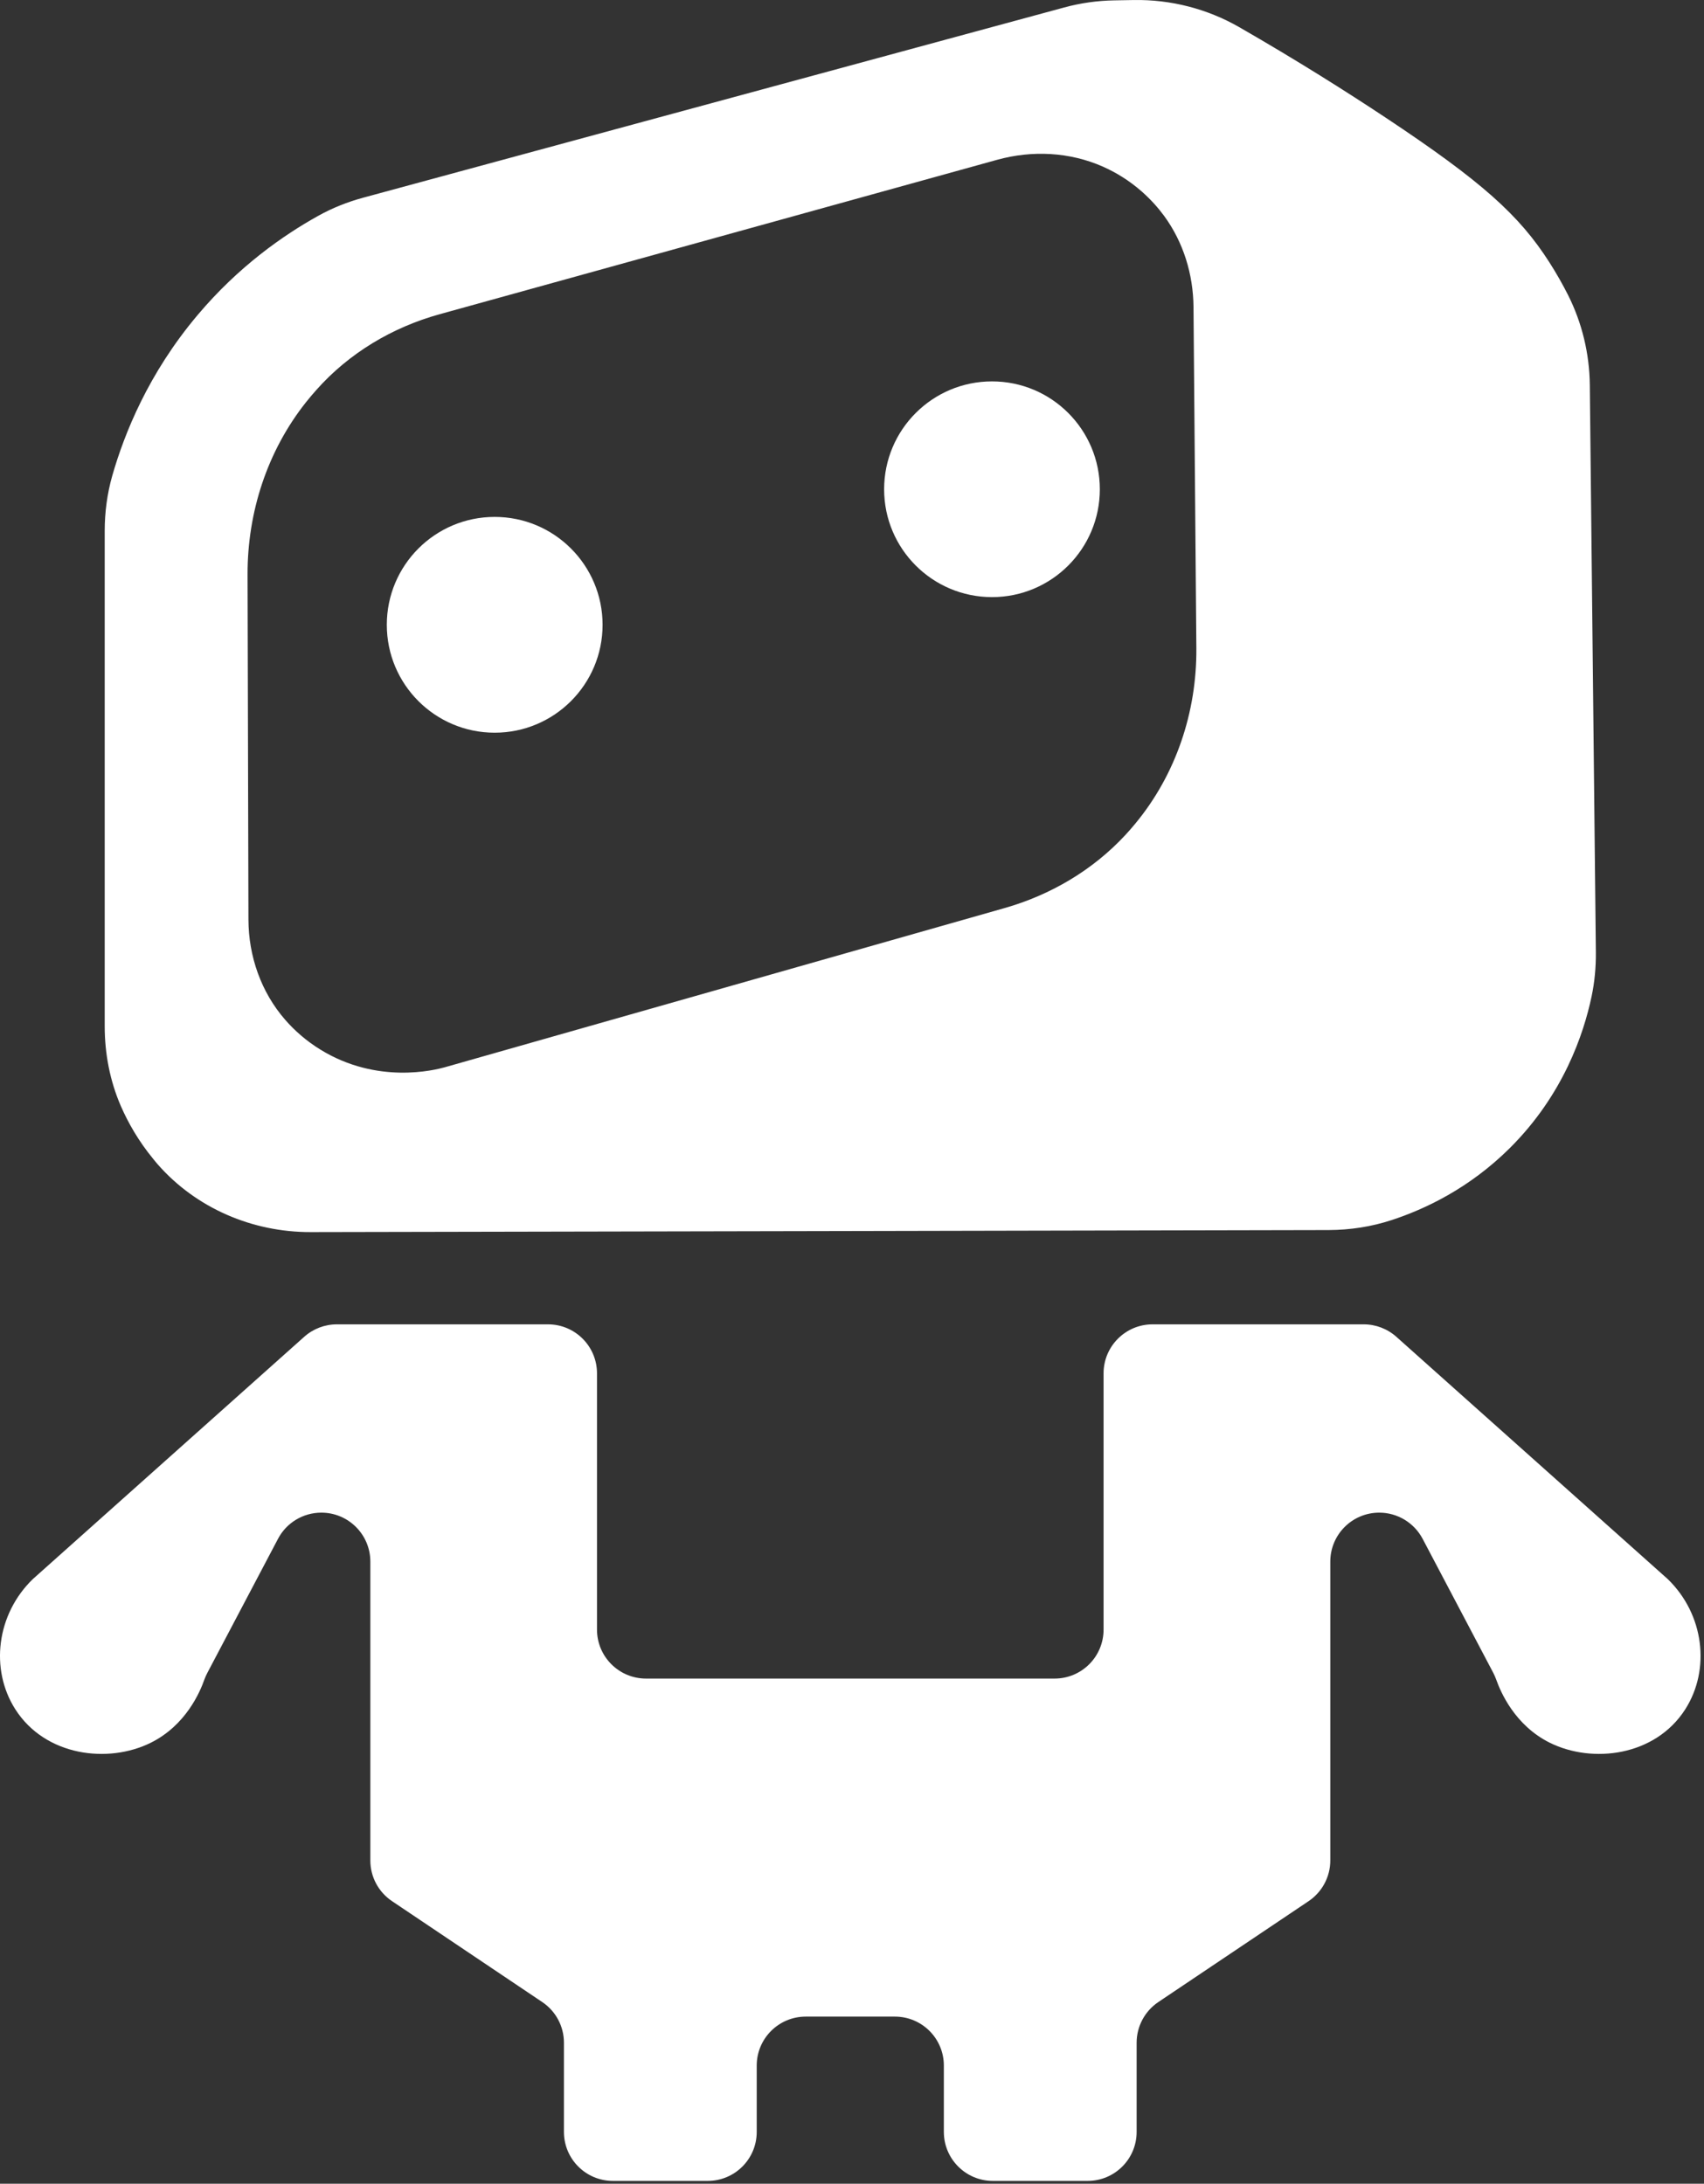
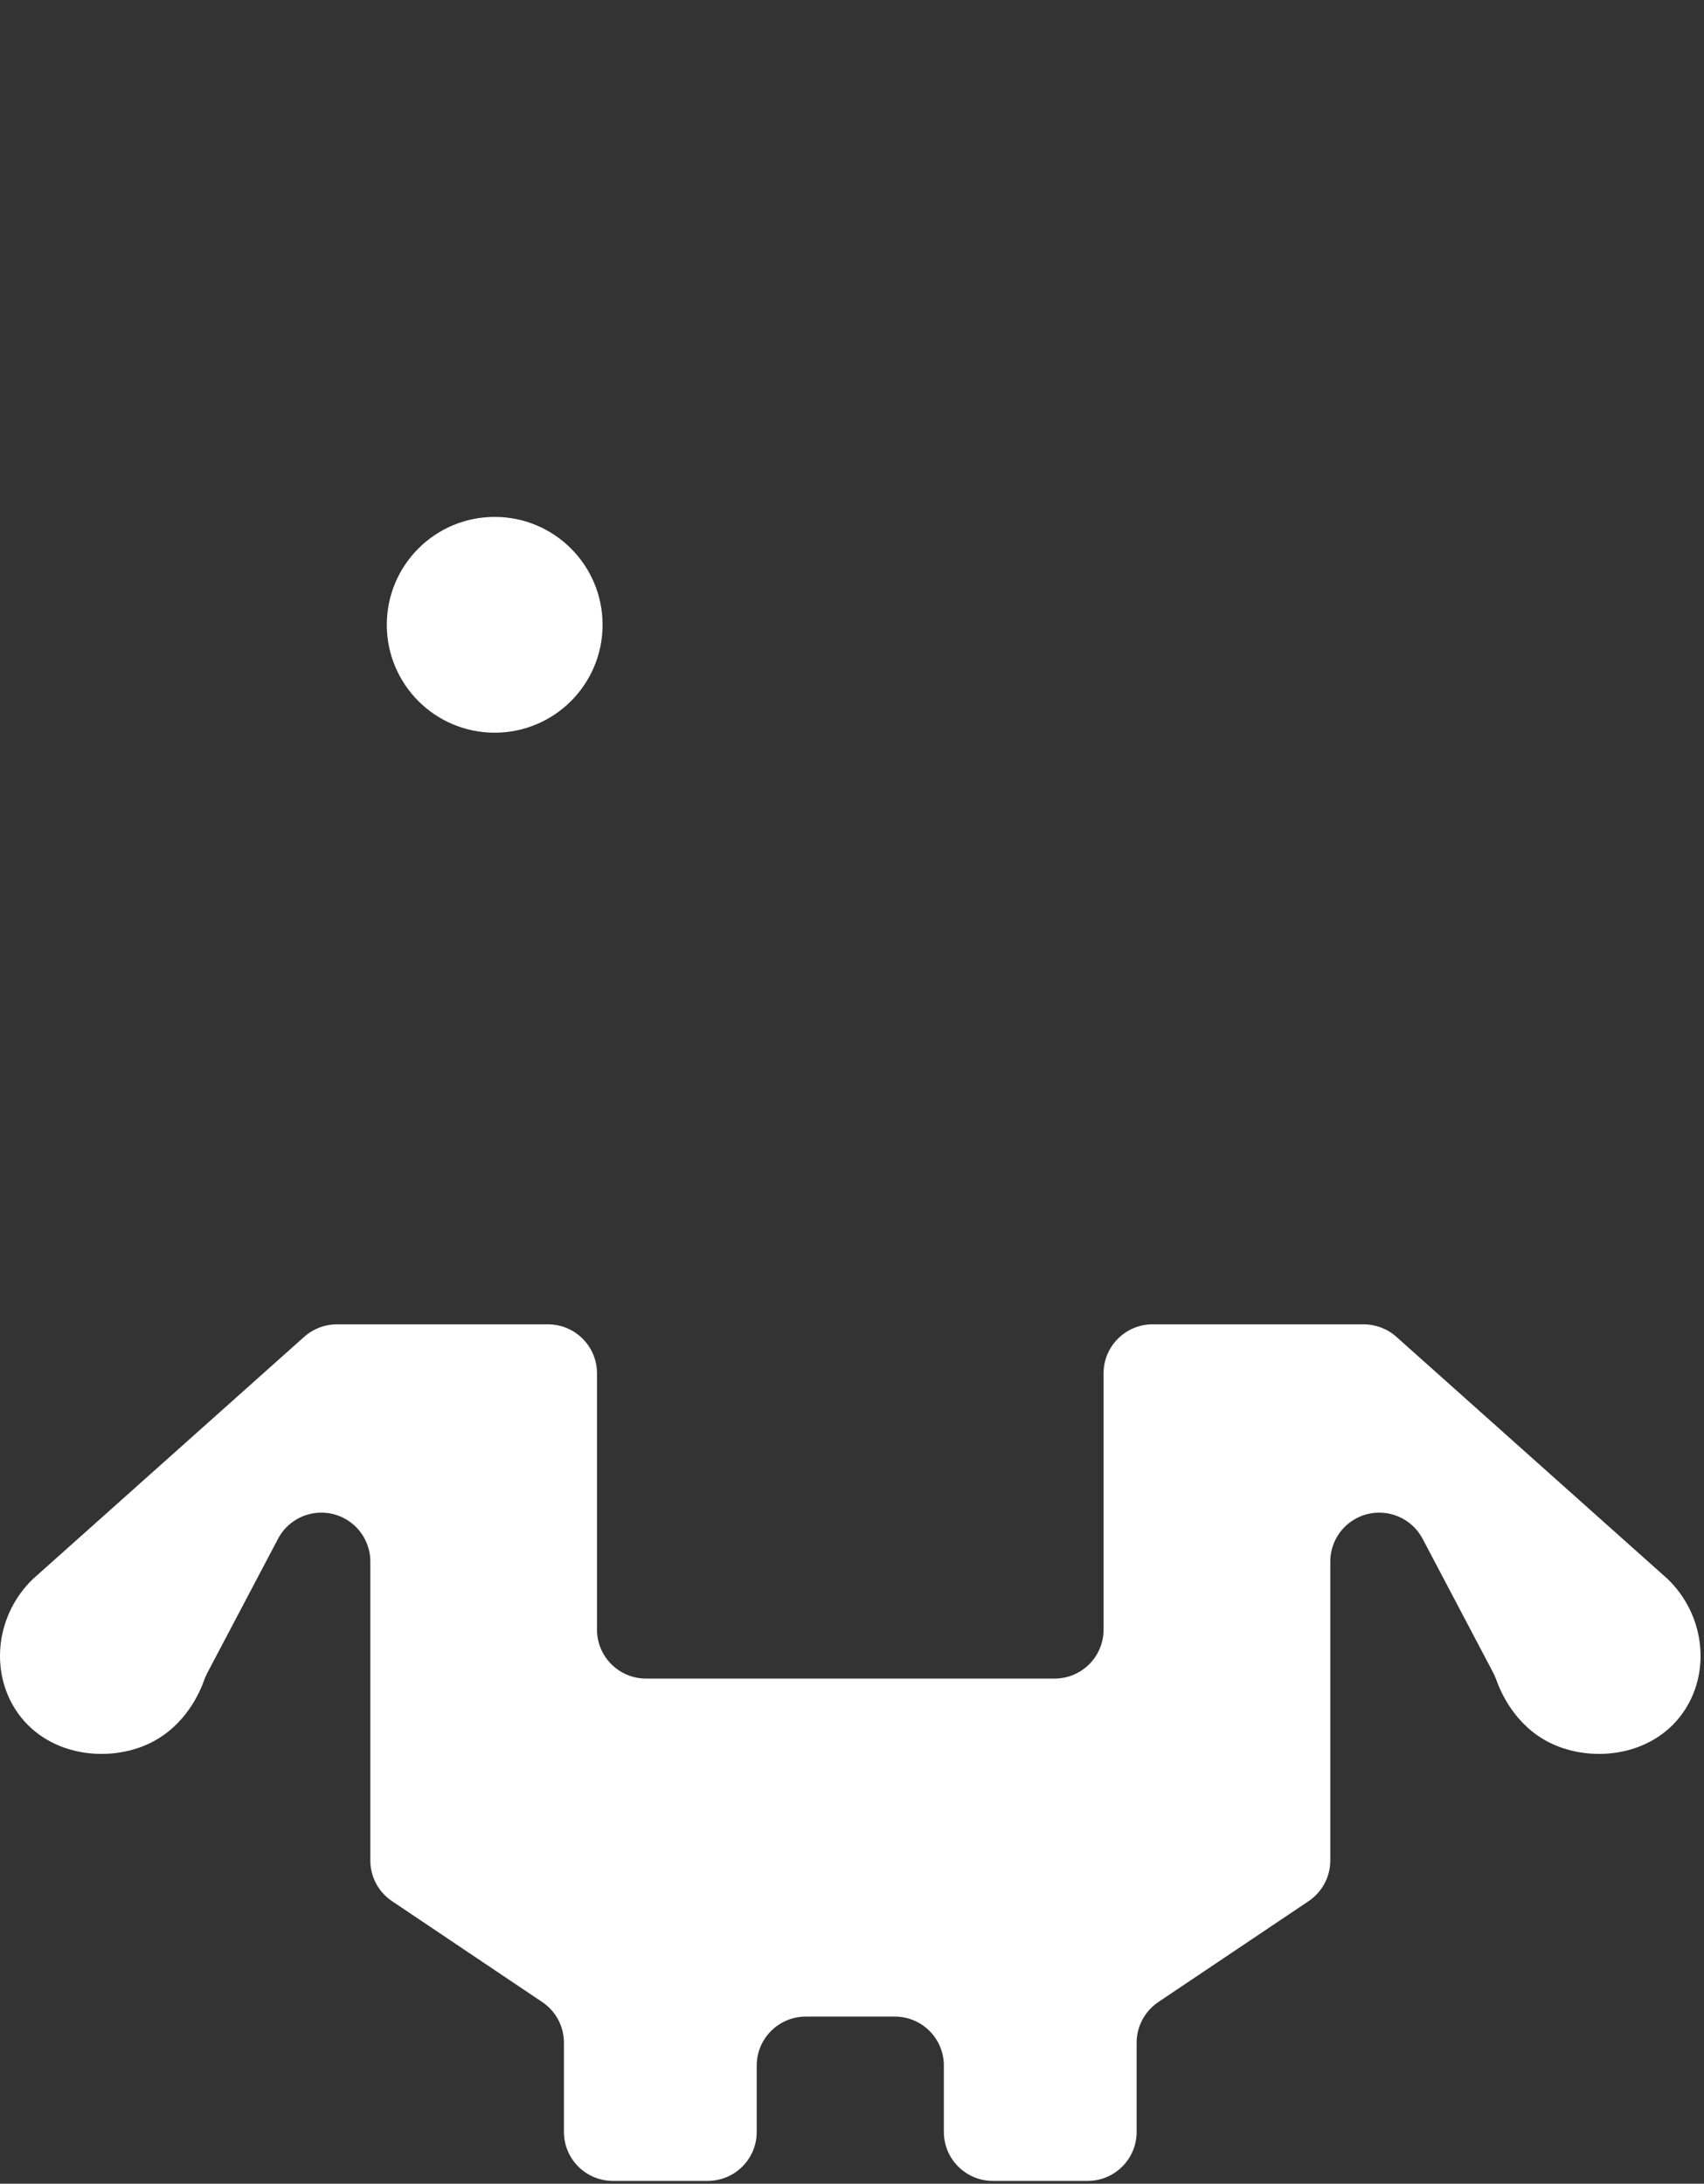
<svg xmlns="http://www.w3.org/2000/svg" width="334" height="428" viewBox="0 0 334 428" fill="none" role="img" aria-labelledby="logoTitle logoDesc">
  <rect x="0" y="0" width="334" height="428" fill="#333333" stroke="none" />
  <title id="logoTitle">CodeCord Logo</title>
  <desc id="logoDesc">A stylized discord bot logo representing CodeCord</desc>
  <path d="M330.324 335.019C324.43 344.233 312.124 345.699 303.79 341.579C296.924 338.166 294.137 331.646 293.257 329.153C293.097 328.726 292.924 328.313 292.71 327.899C288.084 319.126 283.457 310.366 278.844 301.593C277.177 298.446 273.91 296.473 270.35 296.473C265.044 296.473 260.75 300.766 260.75 306.073V364.646C260.75 367.846 259.15 370.833 256.497 372.619L227.044 392.393C224.39 394.179 222.79 397.166 222.79 400.366V417.846C222.79 423.153 218.497 427.446 213.19 427.446H194.604C189.31 427.446 185.004 423.153 185.004 417.846V404.846C185.004 399.539 180.71 395.246 175.404 395.246H157.937C152.63 395.246 148.324 399.539 148.324 404.846V417.846C148.324 423.153 144.03 427.446 138.724 427.446H120.137C114.83 427.446 110.537 423.153 110.537 417.846V400.366C110.537 397.166 108.95 394.179 106.284 392.393L76.844 372.619C74.177 370.833 72.59 367.846 72.59 364.646V306.073C72.59 300.766 68.284 296.473 62.99 296.473C59.417 296.473 56.15 298.446 54.497 301.593C49.87 310.366 45.243 319.126 40.63 327.899C40.417 328.313 40.23 328.726 40.07 329.153C39.204 331.646 36.417 338.166 29.537 341.579C21.204 345.699 8.897 344.233 3.004 335.019C-1.996 327.193 -0.69 316.379 6.444 309.486C24.177 293.659 41.91 277.833 59.63 262.006C61.39 260.433 63.67 259.566 66.03 259.566H107.417C112.724 259.566 117.017 263.873 117.017 269.166V319.393C117.017 324.699 121.323 328.993 126.63 328.993H206.71C212.017 328.993 216.31 324.699 216.31 319.393V269.166C216.31 263.873 220.604 259.566 225.91 259.566H267.297C269.657 259.566 271.937 260.433 273.697 262.006C291.43 277.833 309.164 293.659 326.884 309.486C334.017 316.379 335.324 327.193 330.324 335.019Z" fill="white" />
-   <path d="M221.55 162.579C221.23 162.939 220.91 163.299 220.59 163.646C214.217 170.526 205.964 175.392 196.95 177.966C160.337 188.379 123.71 198.792 87.097 209.206C85.23 209.712 73.964 212.592 62.817 205.726C59.99 203.992 57.724 201.966 55.897 199.872C51.177 194.459 48.724 187.432 48.697 180.259C48.644 157.699 48.577 135.152 48.524 112.592C48.497 100.379 52.39 88.392 59.99 78.819C60.324 78.406 60.67 77.992 61.017 77.566C61.35 77.179 61.684 76.792 62.017 76.419C68.404 69.219 76.87 64.166 86.15 61.592C122.577 51.499 159.004 41.406 195.43 31.326C202.297 29.419 209.657 29.779 216.177 32.659C218.724 33.792 221.337 35.366 223.83 37.566C225.55 39.086 226.99 40.699 228.177 42.312C231.964 47.486 233.884 53.779 233.937 60.179C234.124 82.472 234.31 104.766 234.497 127.059C234.59 139.552 230.497 151.806 222.524 161.432C222.204 161.806 221.884 162.192 221.55 162.579ZM311.617 75.446C311.55 69.312 310.097 63.285 307.35 57.819C306.31 55.766 305.097 53.606 303.67 51.379C297.804 42.219 290.55 35.632 271.644 23.085C263.884 17.939 254.244 11.846 242.884 5.312C236.604 1.712 229.457 -0.114 222.23 0.006C220.964 0.032 219.71 0.059 218.444 0.072C215.097 0.126 211.79 0.592 208.564 1.472C162.777 13.899 116.99 26.312 71.217 38.739C68.11 39.579 65.124 40.766 62.31 42.339C55.63 46.059 46.83 52.139 38.737 61.739C29.07 73.192 24.377 84.979 22.004 93.246C21.004 96.766 20.524 100.406 20.524 104.072V201.139C20.524 206.512 21.55 211.872 23.697 216.806C25.123 220.072 27.164 223.672 30.07 227.192C30.35 227.552 30.644 227.885 30.924 228.219C38.457 236.805 49.47 241.512 60.884 241.485C127.417 241.365 193.937 241.219 260.457 241.085C264.644 241.072 268.804 240.432 272.79 239.126C279.257 237.006 287.964 232.939 295.924 225.032C306.444 214.579 310.417 202.632 311.964 195.312C312.564 192.459 312.83 189.566 312.804 186.659C312.404 149.592 312.017 112.512 311.617 75.446Z" fill="white" />
  <path d="M118.111 122.459C118.111 134.139 108.644 143.606 96.964 143.606C85.284 143.606 75.817 134.139 75.817 122.459C75.817 110.779 85.284 101.312 96.964 101.312C108.644 101.312 118.111 110.779 118.111 122.459Z" fill="white" />
-   <path d="M215.577 95.899C215.577 107.566 206.124 117.032 194.444 117.032C182.764 117.032 173.297 107.566 173.297 95.899C173.297 84.219 182.764 74.752 194.444 74.752C206.124 74.752 215.577 84.219 215.577 95.899Z" fill="white" />
</svg>